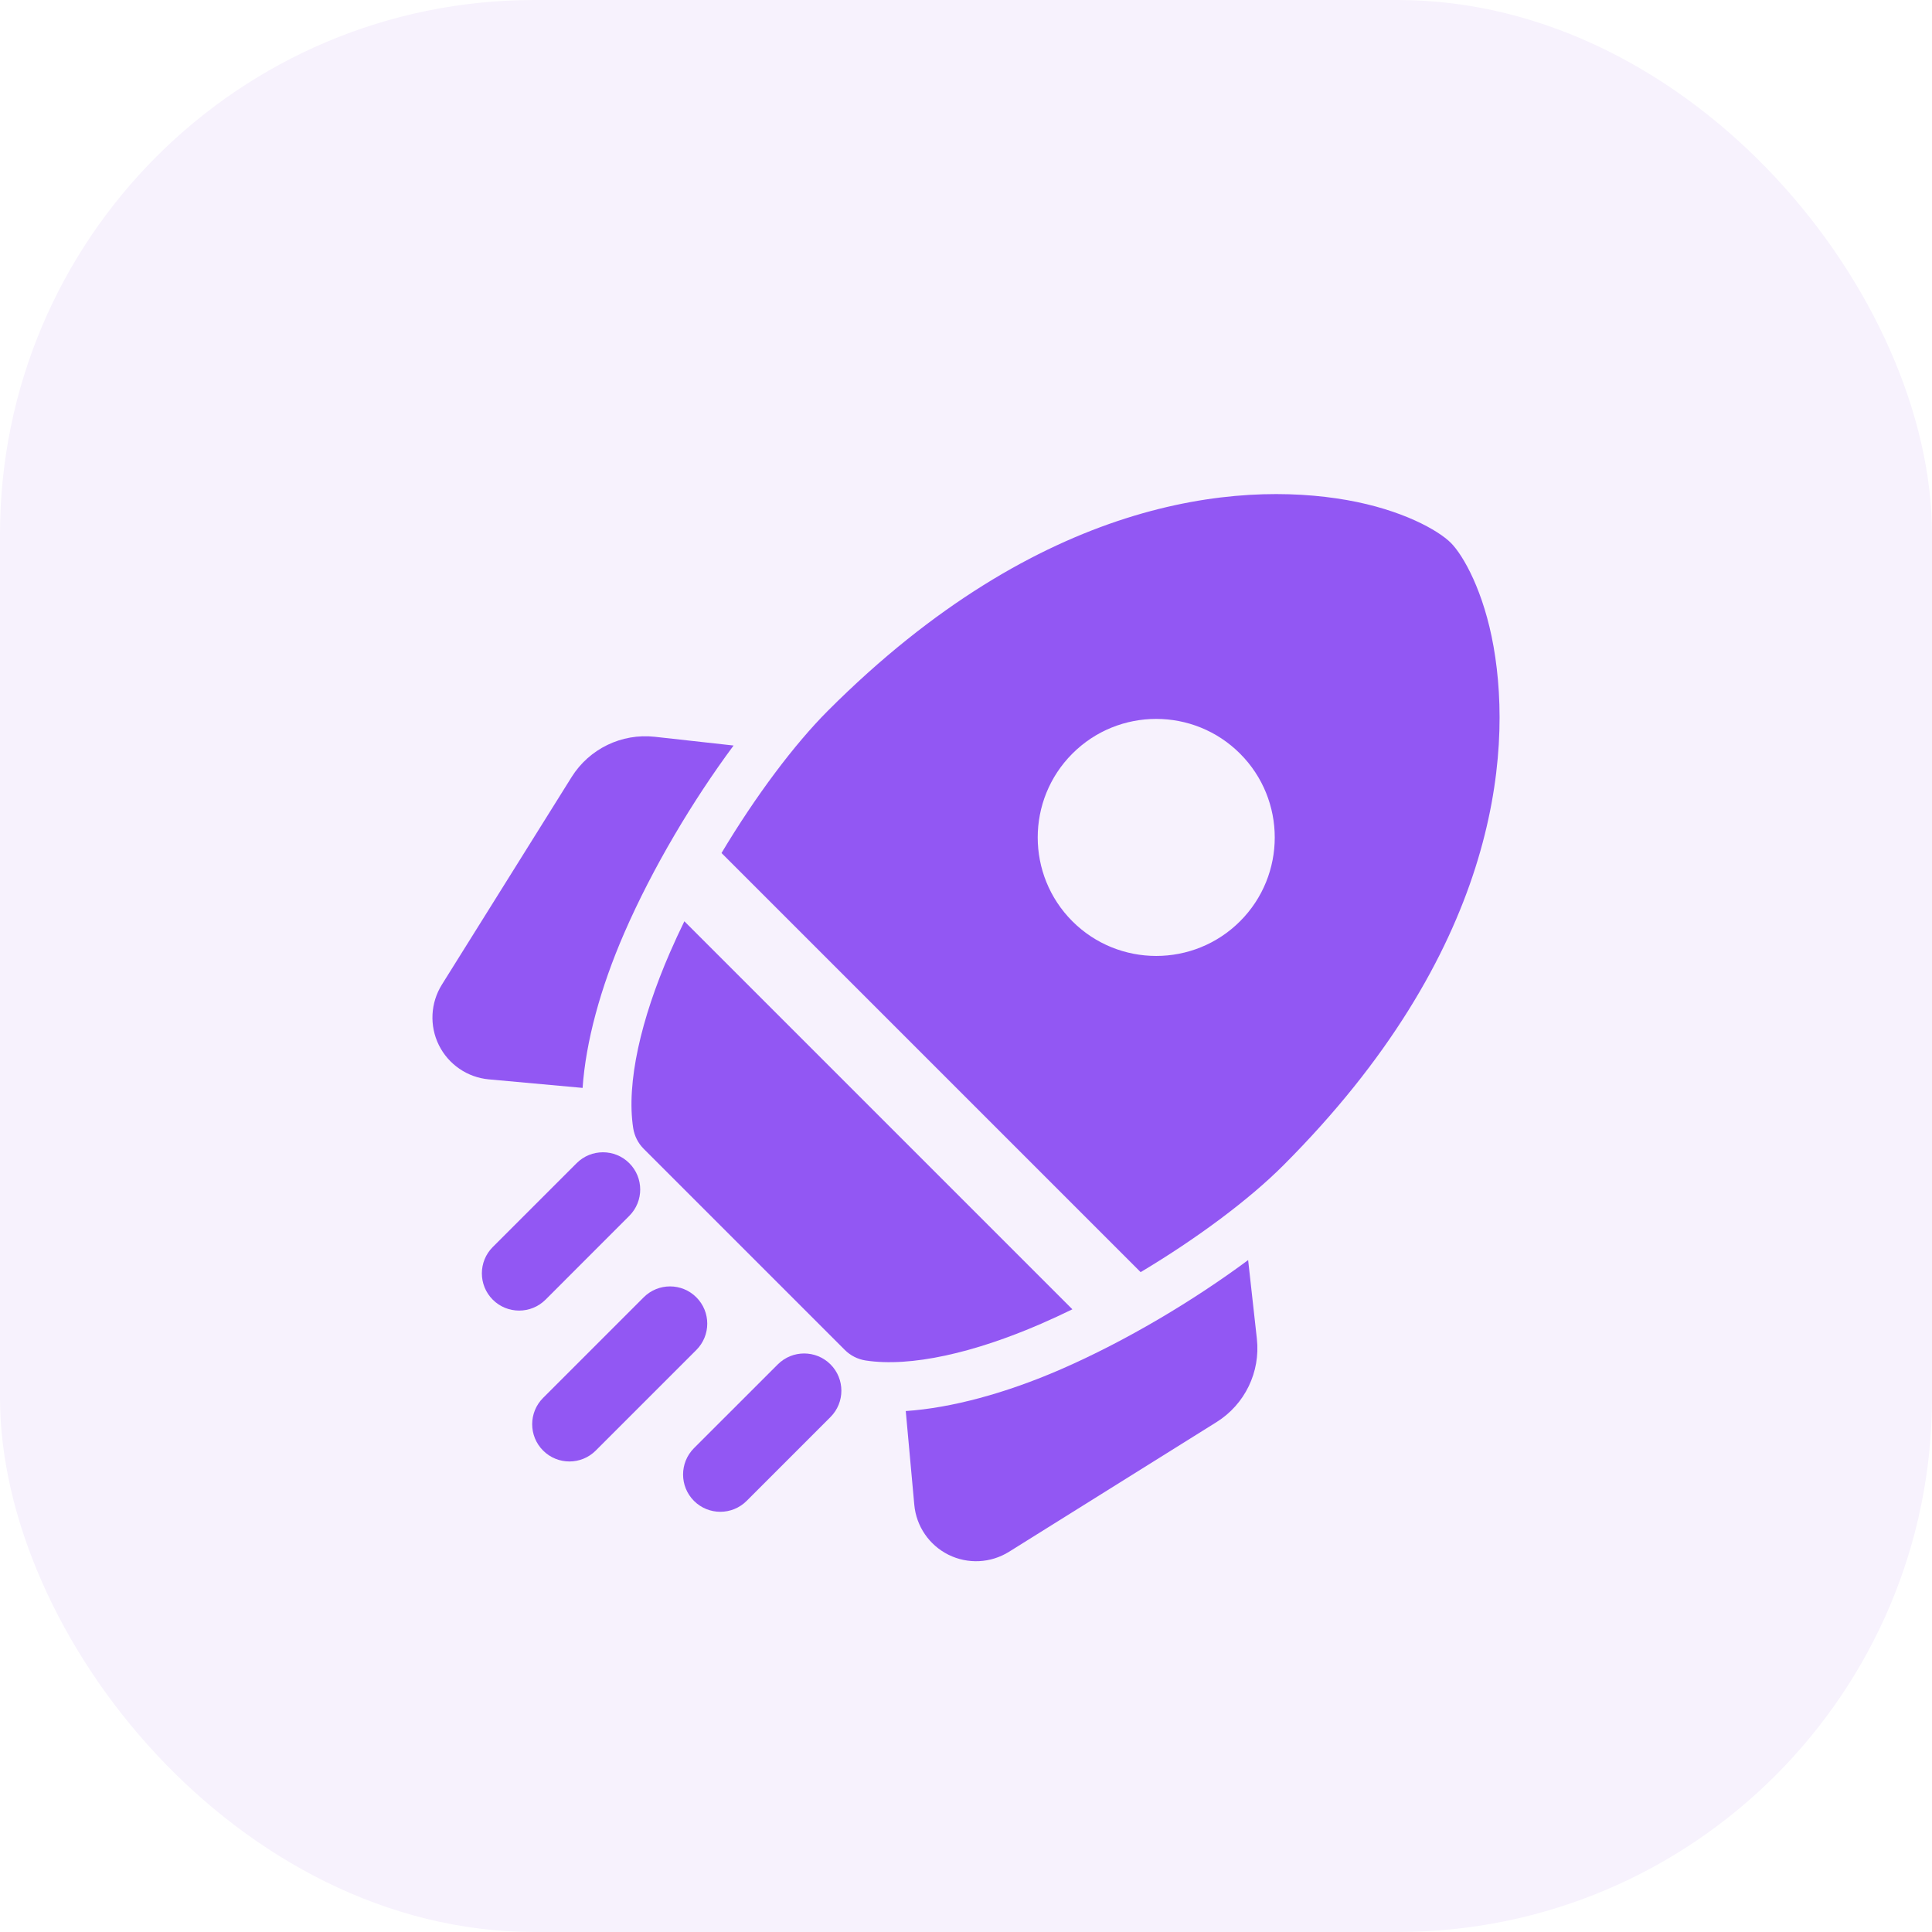
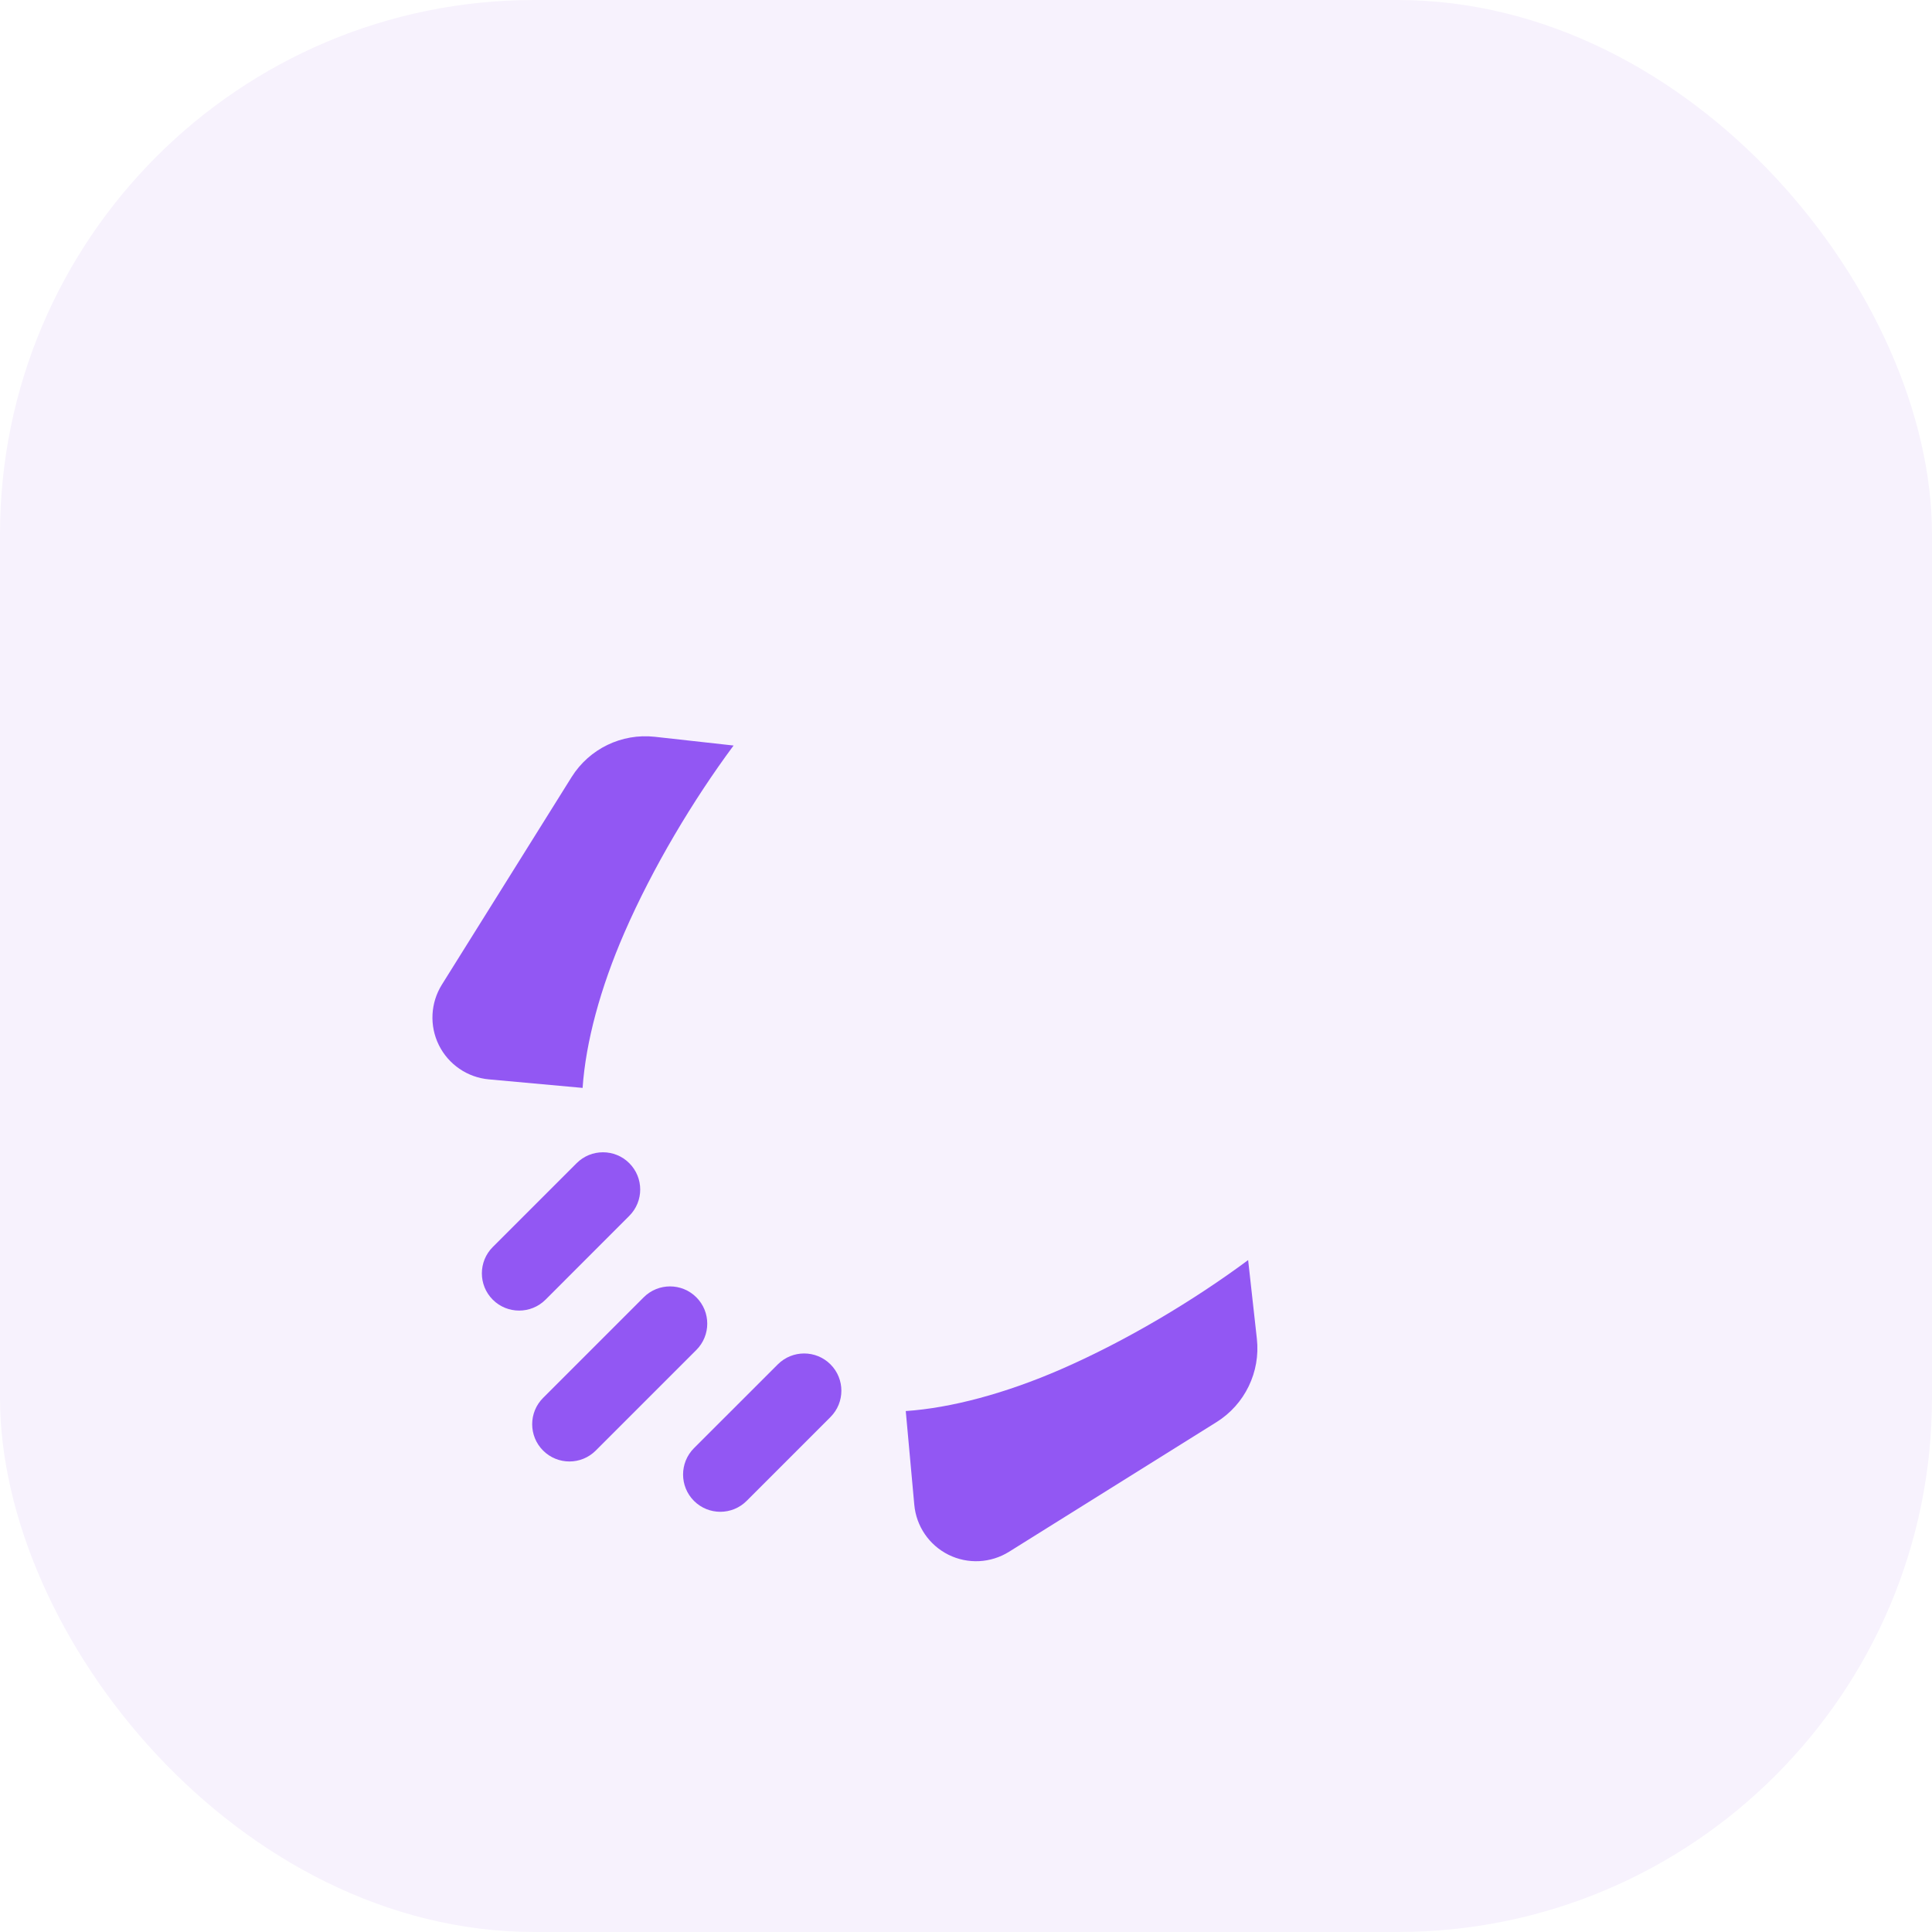
<svg xmlns="http://www.w3.org/2000/svg" width="94" height="94" viewBox="0 0 94 94" fill="none">
  <rect width="94" height="94" rx="26" fill="#F7F2FD" />
  <g filter="url(#filter0_d_2_71)">
    <path fill-rule="evenodd" clip-rule="evenodd" d="M28.056 52.593C28.761 51.887 29.912 51.887 30.617 52.593C31.326 53.301 31.326 54.449 30.617 55.157L26.541 59.236C25.832 59.942 24.684 59.942 23.976 59.236C23.268 58.528 23.268 57.38 23.976 56.672L28.056 52.593Z" fill="#9257F3" />
-     <path fill-rule="evenodd" clip-rule="evenodd" d="M37.843 62.383C38.551 61.675 39.699 61.675 40.407 62.383C41.113 63.088 41.113 64.239 40.407 64.944L36.328 69.024C35.62 69.732 34.472 69.732 33.764 69.024C33.058 68.316 33.058 67.168 33.764 66.46L37.843 62.383Z" fill="#9257F3" />
+     <path fill-rule="evenodd" clip-rule="evenodd" d="M37.843 62.383C38.551 61.675 39.699 61.675 40.407 62.383C41.113 63.088 41.113 64.239 40.407 64.944L36.328 69.024C35.62 69.732 34.472 69.732 33.764 69.024C33.058 68.316 33.058 67.168 33.764 66.46Z" fill="#9257F3" />
    <path fill-rule="evenodd" clip-rule="evenodd" d="M31.318 59.12C32.026 58.412 33.174 58.412 33.88 59.12C34.588 59.826 34.588 60.974 33.88 61.682L28.986 66.576C28.28 67.284 27.13 67.284 26.424 66.576C25.716 65.87 25.716 64.719 26.424 64.014L31.318 59.12Z" fill="#9257F3" />
    <path fill-rule="evenodd" clip-rule="evenodd" d="M60.727 57.308L61.152 61.138C61.331 62.752 60.57 64.328 59.19 65.191L49.093 71.501C48.203 72.056 47.089 72.112 46.149 71.646C45.209 71.179 44.578 70.258 44.484 69.212L44.069 64.654C46.287 64.502 48.924 63.794 51.613 62.624C54.789 61.242 58.076 59.275 60.727 57.308Z" fill="#9257F3" />
    <path fill-rule="evenodd" clip-rule="evenodd" d="M28.346 48.931L23.788 48.516C22.741 48.422 21.821 47.791 21.354 46.851C20.888 45.911 20.944 44.797 21.499 43.907L27.809 33.81C28.672 32.43 30.248 31.669 31.862 31.848L35.692 32.273C33.725 34.924 31.758 38.211 30.376 41.387C29.206 44.076 28.498 46.713 28.346 48.931Z" fill="#9257F3" />
-     <path fill-rule="evenodd" clip-rule="evenodd" d="M52.176 59.703C51.667 59.951 51.157 60.188 50.649 60.408C47.433 61.807 44.315 62.535 42.109 62.192C41.729 62.131 41.379 61.955 41.106 61.682L31.318 51.894C31.045 51.621 30.869 51.271 30.808 50.891C30.465 48.685 31.193 45.567 32.592 42.351C32.812 41.843 33.049 41.333 33.297 40.824L52.176 59.703ZM35.105 37.503C36.763 34.729 38.65 32.211 40.291 30.57C50.63 20.229 60.173 19.388 65.531 20.33C68.221 20.804 69.978 21.802 70.589 22.411C71.198 23.022 72.196 24.779 72.67 27.469C73.612 32.827 72.771 42.37 62.43 52.709C60.789 54.35 58.271 56.237 55.497 57.895L35.105 37.503ZM60.333 32.667C58.083 30.415 54.426 30.415 52.176 32.667C49.927 34.917 49.927 38.574 52.176 40.824C54.426 43.073 58.083 43.073 60.333 40.824C62.585 38.574 62.585 34.917 60.333 32.667Z" fill="#9257F3" />
  </g>
  <defs>
    <filter id="filter0_d_2_71" x="17.04" y="20.039" width="59.921" height="59.921" filterUnits="userSpaceOnUse" color-interpolation-filters="sRGB">
      <feFlood flood-opacity="0" result="BackgroundImageFix" />
      <feColorMatrix in="SourceAlpha" type="matrix" values="0 0 0 0 0 0 0 0 0 0 0 0 0 0 0 0 0 0 127 0" result="hardAlpha" />
      <feOffset dy="4" />
      <feGaussianBlur stdDeviation="2" />
      <feComposite in2="hardAlpha" operator="out" />
      <feColorMatrix type="matrix" values="0 0 0 0 0.471 0 0 0 0 0.173 0 0 0 0 0.894 0 0 0 0.17 0" />
      <feBlend mode="normal" in2="BackgroundImageFix" result="effect1_dropShadow_2_71" />
      <feBlend mode="normal" in="SourceGraphic" in2="effect1_dropShadow_2_71" result="shape" />
    </filter>
  </defs>
</svg>